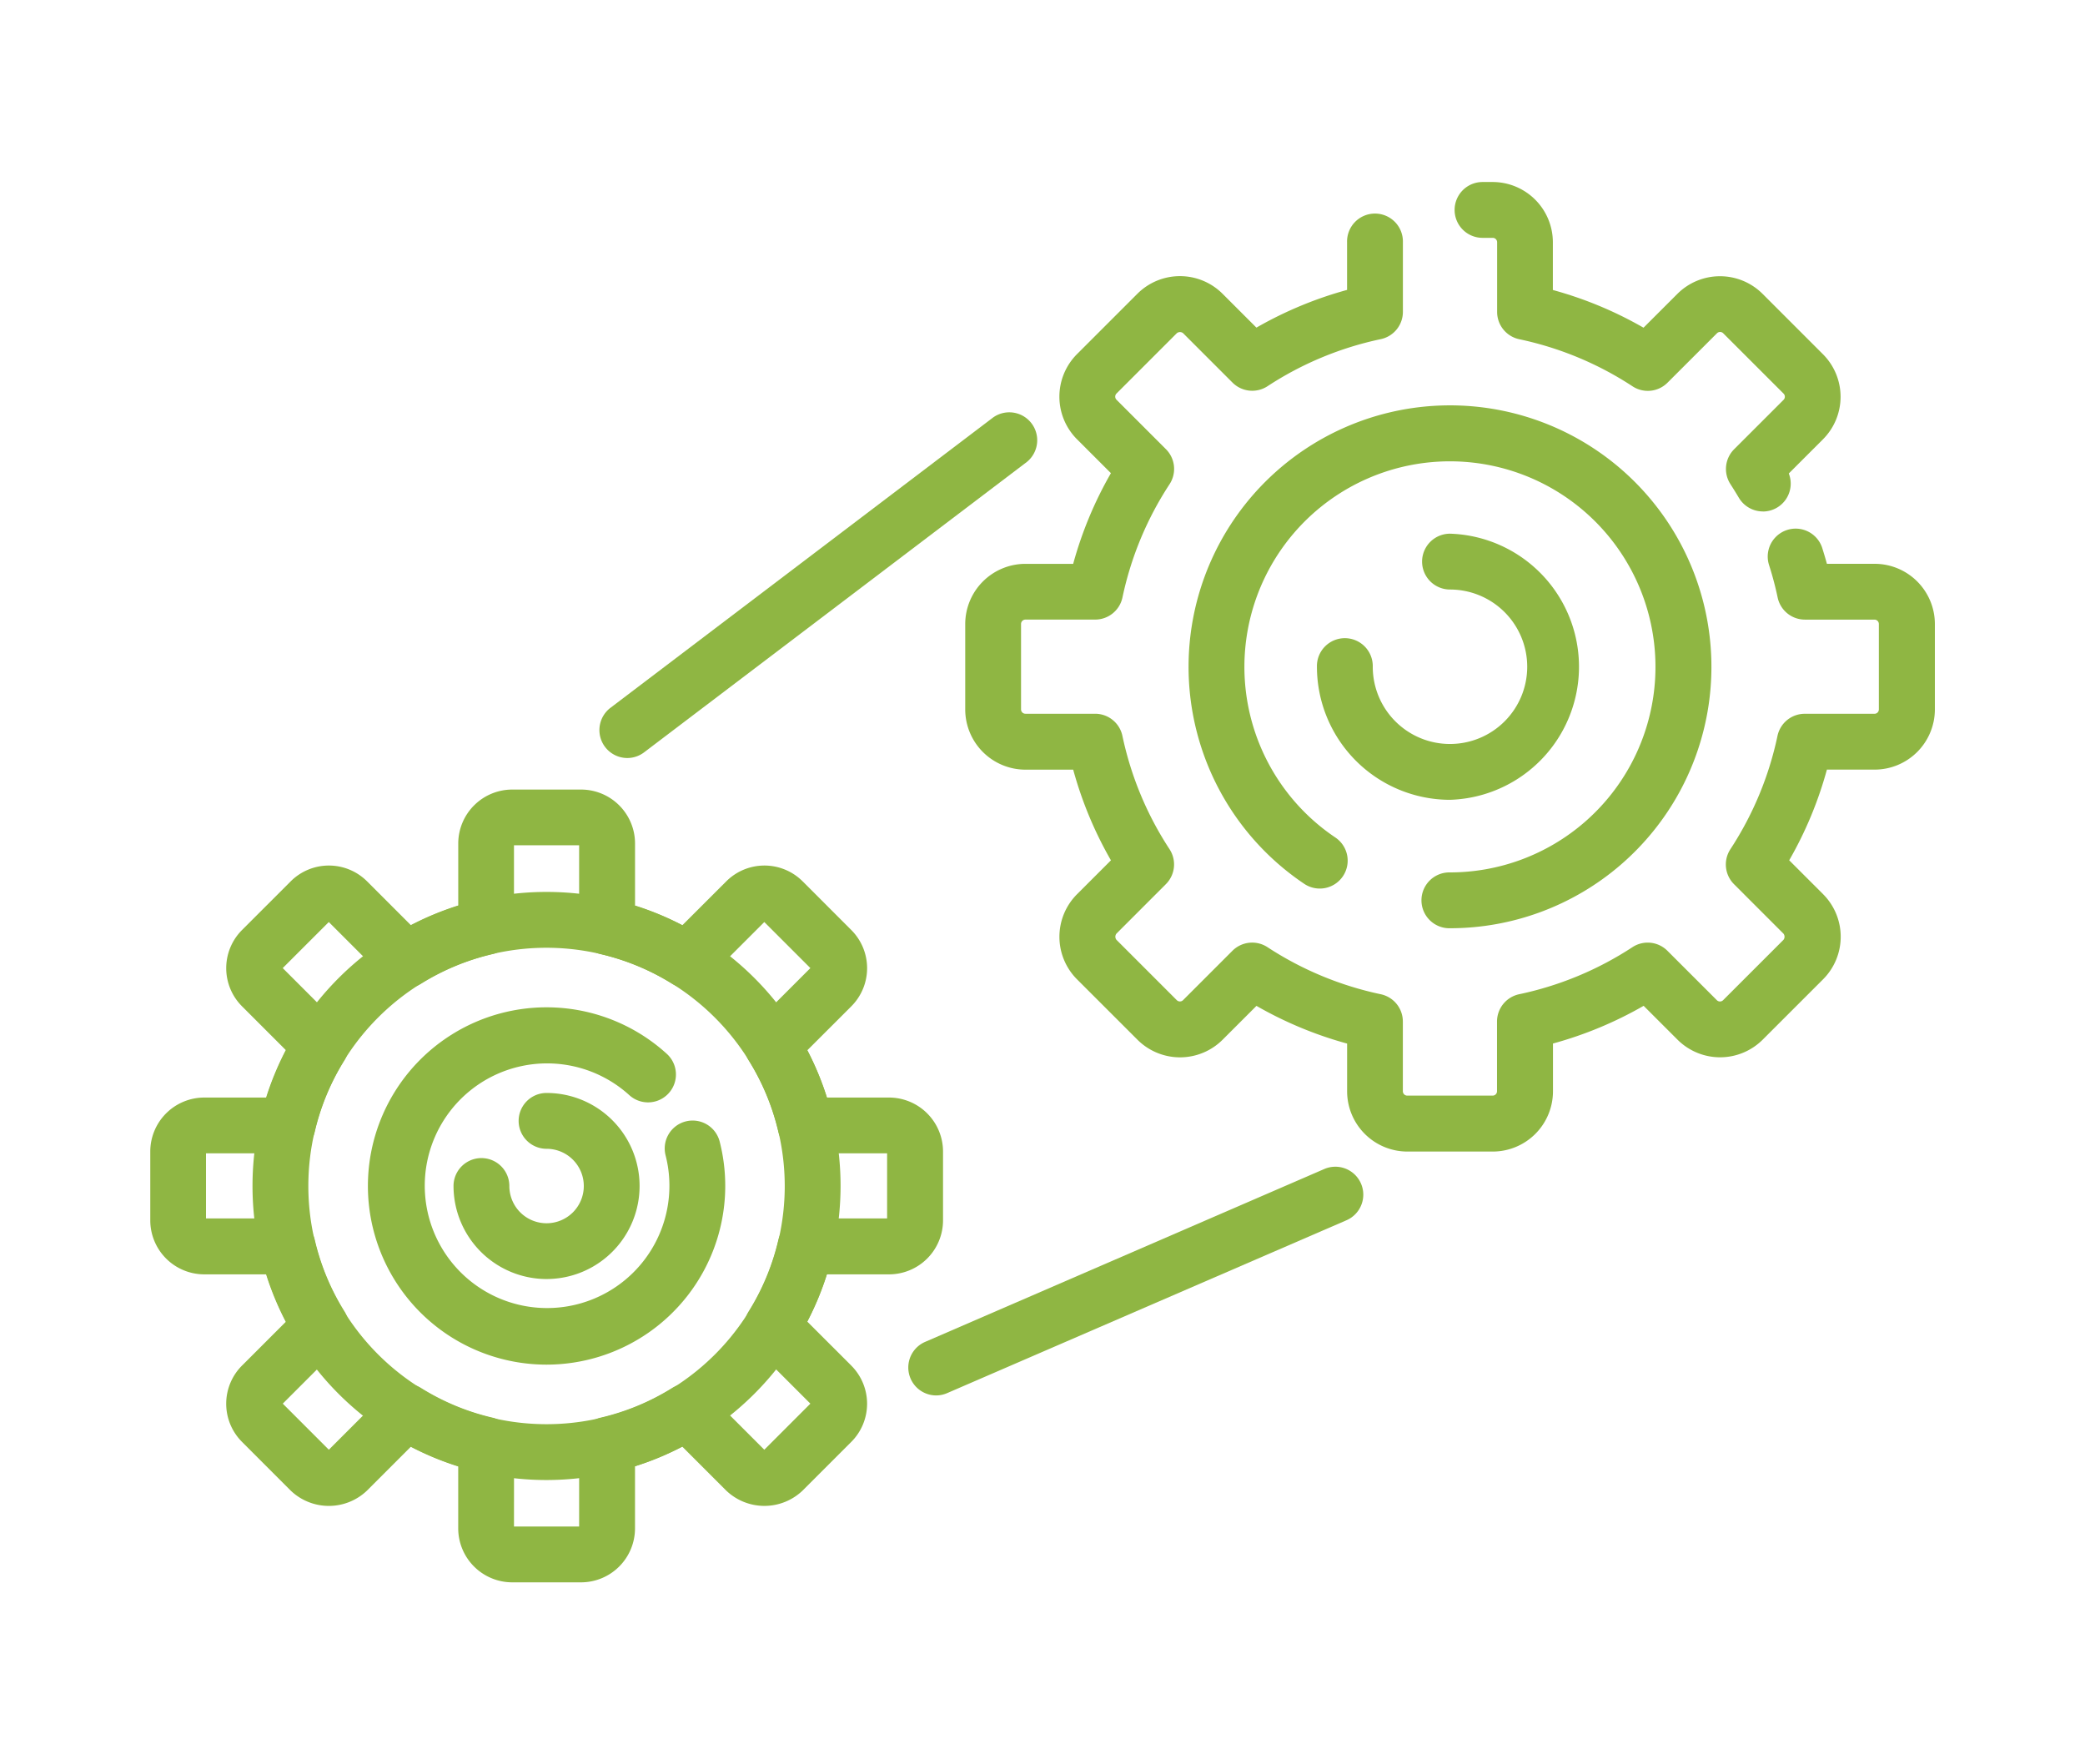
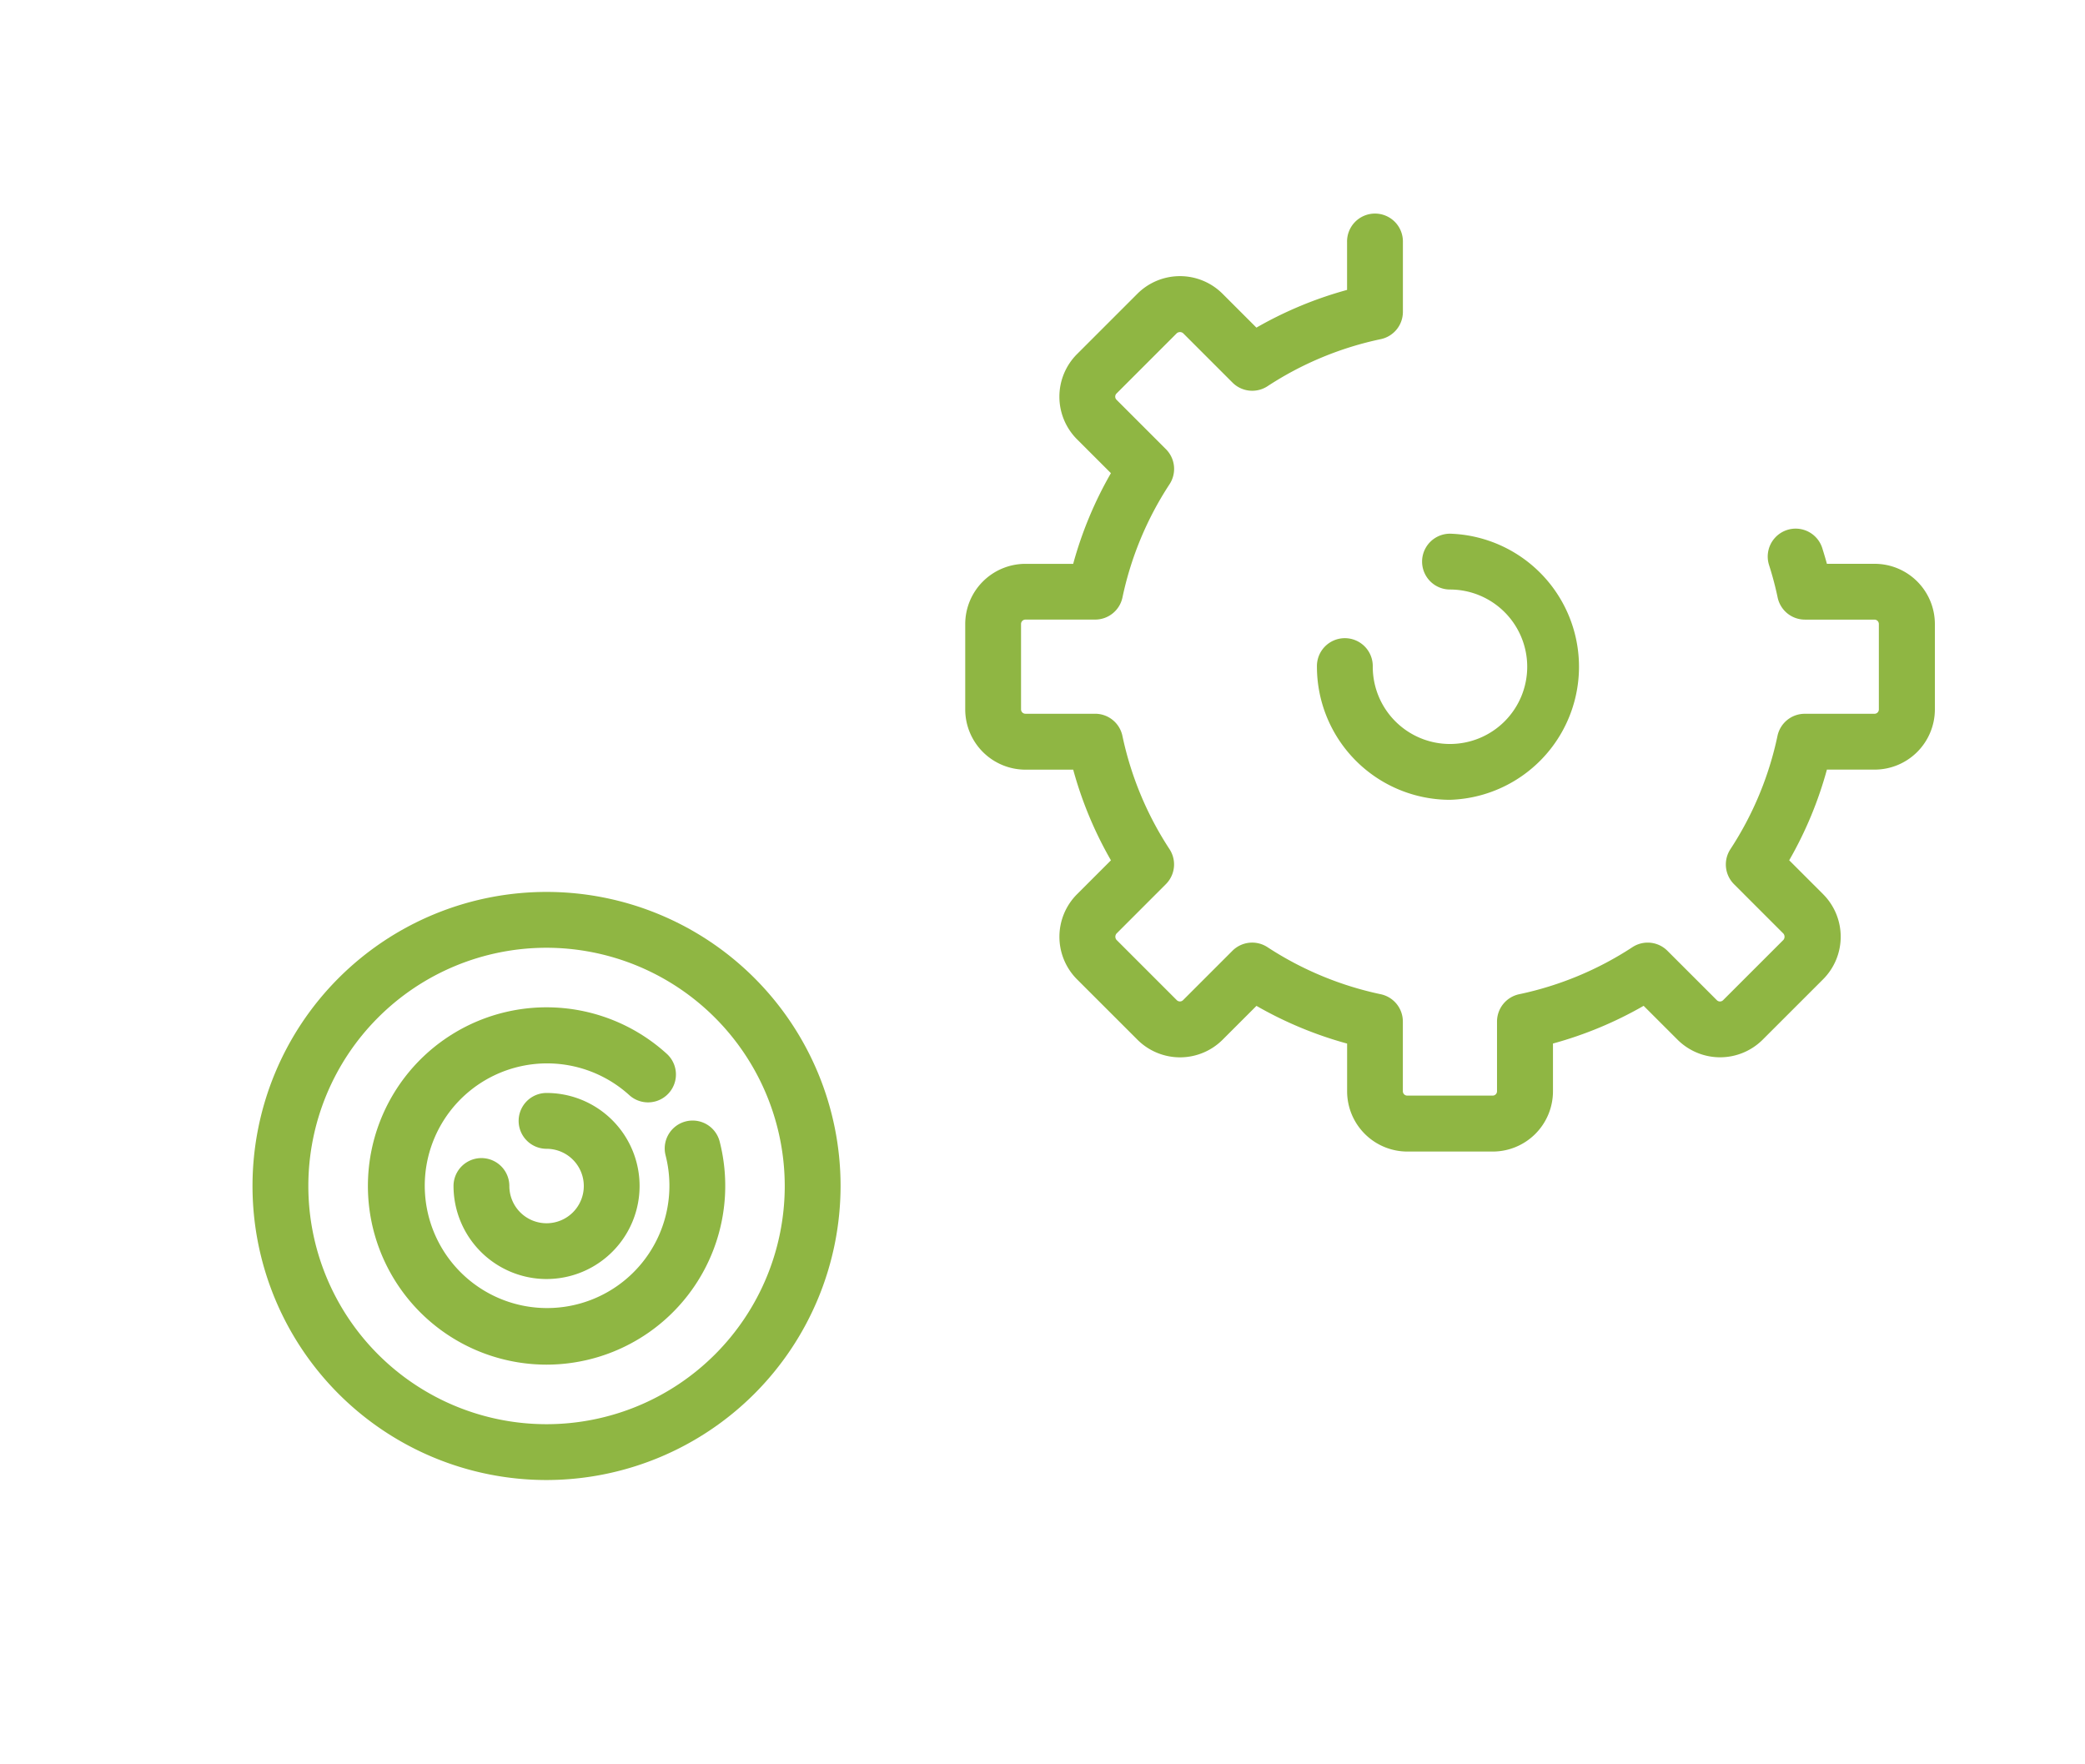
<svg xmlns="http://www.w3.org/2000/svg" width="130" height="110" viewBox="0 0 130 110">
  <g id="Group_58" data-name="Group 58" transform="translate(-3420 -3985)">
    <rect id="Rectangle_49" data-name="Rectangle 49" width="130" height="110" transform="translate(3420 3985)" fill="rgba(255,255,255,0)" />
    <g id="Group_44" data-name="Group 44" transform="translate(3048.636 -1761.846)">
-       <path id="Path_81" data-name="Path 81" d="M407.587,5845.5H403.3a3.369,3.369,0,0,1-3.366-3.363v-3.879a18.159,18.159,0,0,1-2.944-1.221l-2.743,2.743a3.441,3.441,0,0,1-4.758,0l-3.035-3.037a3.363,3.363,0,0,1,0-4.758l2.745-2.743a18.214,18.214,0,0,1-1.222-2.944h-3.878a3.368,3.368,0,0,1-3.365-3.365v-4.293a3.368,3.368,0,0,1,3.365-3.365h3.878a18.173,18.173,0,0,1,1.222-2.944l-2.743-2.743a3.363,3.363,0,0,1,0-4.76l3.035-3.035a3.37,3.37,0,0,1,4.758,0l2.743,2.743a18.118,18.118,0,0,1,2.944-1.221v-3.879a3.368,3.368,0,0,1,3.366-3.363h4.292a3.366,3.366,0,0,1,3.365,3.363v3.879a18.043,18.043,0,0,1,2.945,1.221l2.745-2.743a3.37,3.37,0,0,1,4.758,0l3.035,3.036a3.364,3.364,0,0,1,0,4.759l-2.745,2.743a18.17,18.17,0,0,1,1.222,2.944h3.878a3.37,3.37,0,0,1,3.365,3.365v4.293a3.369,3.369,0,0,1-3.365,3.365h-3.878a18.212,18.212,0,0,1-1.222,2.944l2.743,2.743a3.363,3.363,0,0,1,0,4.76l-3.035,3.035a3.446,3.446,0,0,1-4.76,0l-2.743-2.743a18.128,18.128,0,0,1-2.945,1.221v3.879A3.367,3.367,0,0,1,407.587,5845.5Zm-4.176-3.481h4.062v-5.088a1.74,1.74,0,0,1,1.347-1.7,14.76,14.76,0,0,0,4.449-1.847,1.734,1.734,0,0,1,2.15.248l3.6,3.6,2.872-2.873-3.6-3.6a1.741,1.741,0,0,1-.248-2.15,14.746,14.746,0,0,0,1.849-4.451,1.738,1.738,0,0,1,1.694-1.346h5.089v-4.061h-5.089a1.737,1.737,0,0,1-1.694-1.347,14.741,14.741,0,0,0-1.849-4.45,1.742,1.742,0,0,1,.248-2.151l3.6-3.6-2.872-2.871-3.6,3.6a1.735,1.735,0,0,1-2.15.247,14.769,14.769,0,0,0-4.449-1.845,1.74,1.74,0,0,1-1.347-1.7v-5.088h-4.062v5.088a1.742,1.742,0,0,1-1.347,1.7,14.737,14.737,0,0,0-4.449,1.845,1.741,1.741,0,0,1-2.15-.247l-3.6-3.6-2.873,2.871,3.6,3.6a1.742,1.742,0,0,1,.248,2.151,14.69,14.69,0,0,0-1.849,4.45,1.738,1.738,0,0,1-1.694,1.347h-5.089v4.061H389.3a1.738,1.738,0,0,1,1.694,1.346,14.7,14.7,0,0,0,1.849,4.451,1.741,1.741,0,0,1-.248,2.15l-3.6,3.6,2.873,2.873,3.6-3.6a1.739,1.739,0,0,1,2.15-.248,14.728,14.728,0,0,0,4.449,1.847,1.742,1.742,0,0,1,1.347,1.7Z" fill="#8fb643" />
      <path id="Path_82" data-name="Path 82" d="M464.437,5818.642h-5.324a3.761,3.761,0,0,1-3.756-3.753v-2.979a24.123,24.123,0,0,1-5.652-2.351l-2.112,2.111a3.757,3.757,0,0,1-5.308,0l-3.766-3.763a3.755,3.755,0,0,1,0-5.311l2.112-2.111a24.065,24.065,0,0,1-2.353-5.653H435.3a3.759,3.759,0,0,1-3.754-3.755v-5.322A3.758,3.758,0,0,1,435.3,5782h2.977a24.055,24.055,0,0,1,2.353-5.654l-2.114-2.112a3.757,3.757,0,0,1,0-5.31l3.764-3.763a3.757,3.757,0,0,1,5.31,0l2.112,2.111a24.165,24.165,0,0,1,5.652-2.351v-2.977a1.741,1.741,0,1,1,3.481,0v4.347a1.739,1.739,0,0,1-1.381,1.7,20.646,20.646,0,0,0-7.063,2.936,1.741,1.741,0,0,1-2.181-.228l-3.081-3.081a.31.31,0,0,0-.388,0l-3.763,3.763a.276.276,0,0,0,0,.388l3.081,3.081a1.741,1.741,0,0,1,.228,2.183,20.656,20.656,0,0,0-2.937,7.061,1.739,1.739,0,0,1-1.7,1.381H435.3a.275.275,0,0,0-.274.275v5.322a.273.273,0,0,0,.274.274h4.347a1.739,1.739,0,0,1,1.7,1.381,20.665,20.665,0,0,0,2.937,7.063,1.738,1.738,0,0,1-.228,2.181l-3.081,3.083a.308.308,0,0,0,0,.387l3.763,3.763a.277.277,0,0,0,.388,0l3.081-3.081a1.742,1.742,0,0,1,2.181-.226,20.733,20.733,0,0,0,7.063,2.936,1.739,1.739,0,0,1,1.381,1.7v4.349a.274.274,0,0,0,.275.272h5.324a.272.272,0,0,0,.272-.272v-4.349a1.743,1.743,0,0,1,1.381-1.7,20.649,20.649,0,0,0,7.063-2.934,1.737,1.737,0,0,1,2.181.226l3.083,3.081a.275.275,0,0,0,.387,0l3.765-3.763a.311.311,0,0,0,0-.387l-3.083-3.083a1.739,1.739,0,0,1-.226-2.181,20.691,20.691,0,0,0,2.936-7.063,1.737,1.737,0,0,1,1.7-1.381h4.348a.272.272,0,0,0,.273-.274v-5.322a.274.274,0,0,0-.273-.275H483.9a1.737,1.737,0,0,1-1.7-1.381,20.339,20.339,0,0,0-.535-2.019,1.741,1.741,0,0,1,3.317-1.062c.1.324.2.653.29.983h2.978a3.758,3.758,0,0,1,3.754,3.754v5.322a3.759,3.759,0,0,1-3.754,3.755h-2.978a24.024,24.024,0,0,1-2.351,5.653l2.111,2.111a3.755,3.755,0,0,1,0,5.311l-3.765,3.763a3.758,3.758,0,0,1-5.309,0l-2.113-2.111a24.077,24.077,0,0,1-5.653,2.351v2.979A3.758,3.758,0,0,1,464.437,5818.642Z" fill="#8fb643" />
-       <path id="Path_83" data-name="Path 83" d="M481.28,5778.733a1.742,1.742,0,0,1-1.5-.856c-.168-.284-.342-.564-.521-.843a1.74,1.74,0,0,1,.228-2.179l3.083-3.081a.276.276,0,0,0,0-.388l-3.765-3.763a.274.274,0,0,0-.387,0l-3.083,3.081a1.735,1.735,0,0,1-2.181.228,20.645,20.645,0,0,0-7.061-2.936,1.739,1.739,0,0,1-1.383-1.7v-4.347a.273.273,0,0,0-.272-.274H463.8a1.74,1.74,0,0,1,0-3.481h.632a3.758,3.758,0,0,1,3.753,3.755v2.977a24.036,24.036,0,0,1,5.653,2.351l2.113-2.111a3.758,3.758,0,0,1,5.309,0l3.763,3.763a3.752,3.752,0,0,1,0,5.31l-2.127,2.127a1.738,1.738,0,0,1-1.621,2.371Z" fill="#8fb643" />
      <path id="Path_84" data-name="Path 84" d="M405.441,5839.121a18.333,18.333,0,1,1,18.333-18.333A18.353,18.353,0,0,1,405.441,5839.121Zm0-33.185a14.852,14.852,0,1,0,14.852,14.852A14.869,14.869,0,0,0,405.441,5805.936Z" fill="#8fb643" />
      <path id="Path_85" data-name="Path 85" d="M405.441,5831.927a11.139,11.139,0,1,1,7.5-19.376,1.739,1.739,0,1,1-2.343,2.571,7.627,7.627,0,1,0,2.266,3.76,1.74,1.74,0,1,1,3.371-.866,11.147,11.147,0,0,1-10.791,13.911Z" fill="#8fb643" />
      <path id="Path_86" data-name="Path 86" d="M405.441,5826.59a5.809,5.809,0,0,1-5.8-5.8,1.74,1.74,0,0,1,3.481,0,2.321,2.321,0,1,0,2.32-2.32,1.74,1.74,0,0,1,0-3.481,5.8,5.8,0,1,1,0,11.6Z" fill="#8fb643" />
-       <path id="Path_87" data-name="Path 87" d="M461.775,5804.719a1.741,1.741,0,1,1,0-3.481,12.815,12.815,0,1,0-7.169-2.188,1.74,1.74,0,1,1-1.947,2.884,16.3,16.3,0,1,1,9.116,2.785Z" fill="#8fb643" />
      <path id="Path_88" data-name="Path 88" d="M461.775,5796.712a8.305,8.305,0,0,1-8.3-8.295,1.741,1.741,0,1,1,3.481,0,4.815,4.815,0,1,0,4.816-4.816,1.74,1.74,0,1,1,0-3.481,8.3,8.3,0,0,1,0,16.592Z" fill="#8fb643" />
-       <path id="Path_89" data-name="Path 89" d="M429.736,5833.847a1.741,1.741,0,0,1-.692-3.338l24.861-10.766a1.741,1.741,0,1,1,1.383,3.195L430.425,5833.7A1.736,1.736,0,0,1,429.736,5833.847Z" fill="#8fb643" />
-       <path id="Path_90" data-name="Path 90" d="M410.479,5794.106a1.742,1.742,0,0,1-1.055-3.128l23.866-18.107a1.741,1.741,0,0,1,2.1,2.775l-23.866,18.106A1.731,1.731,0,0,1,410.479,5794.106Z" fill="#8fb643" />
    </g>
  </g>
</svg>